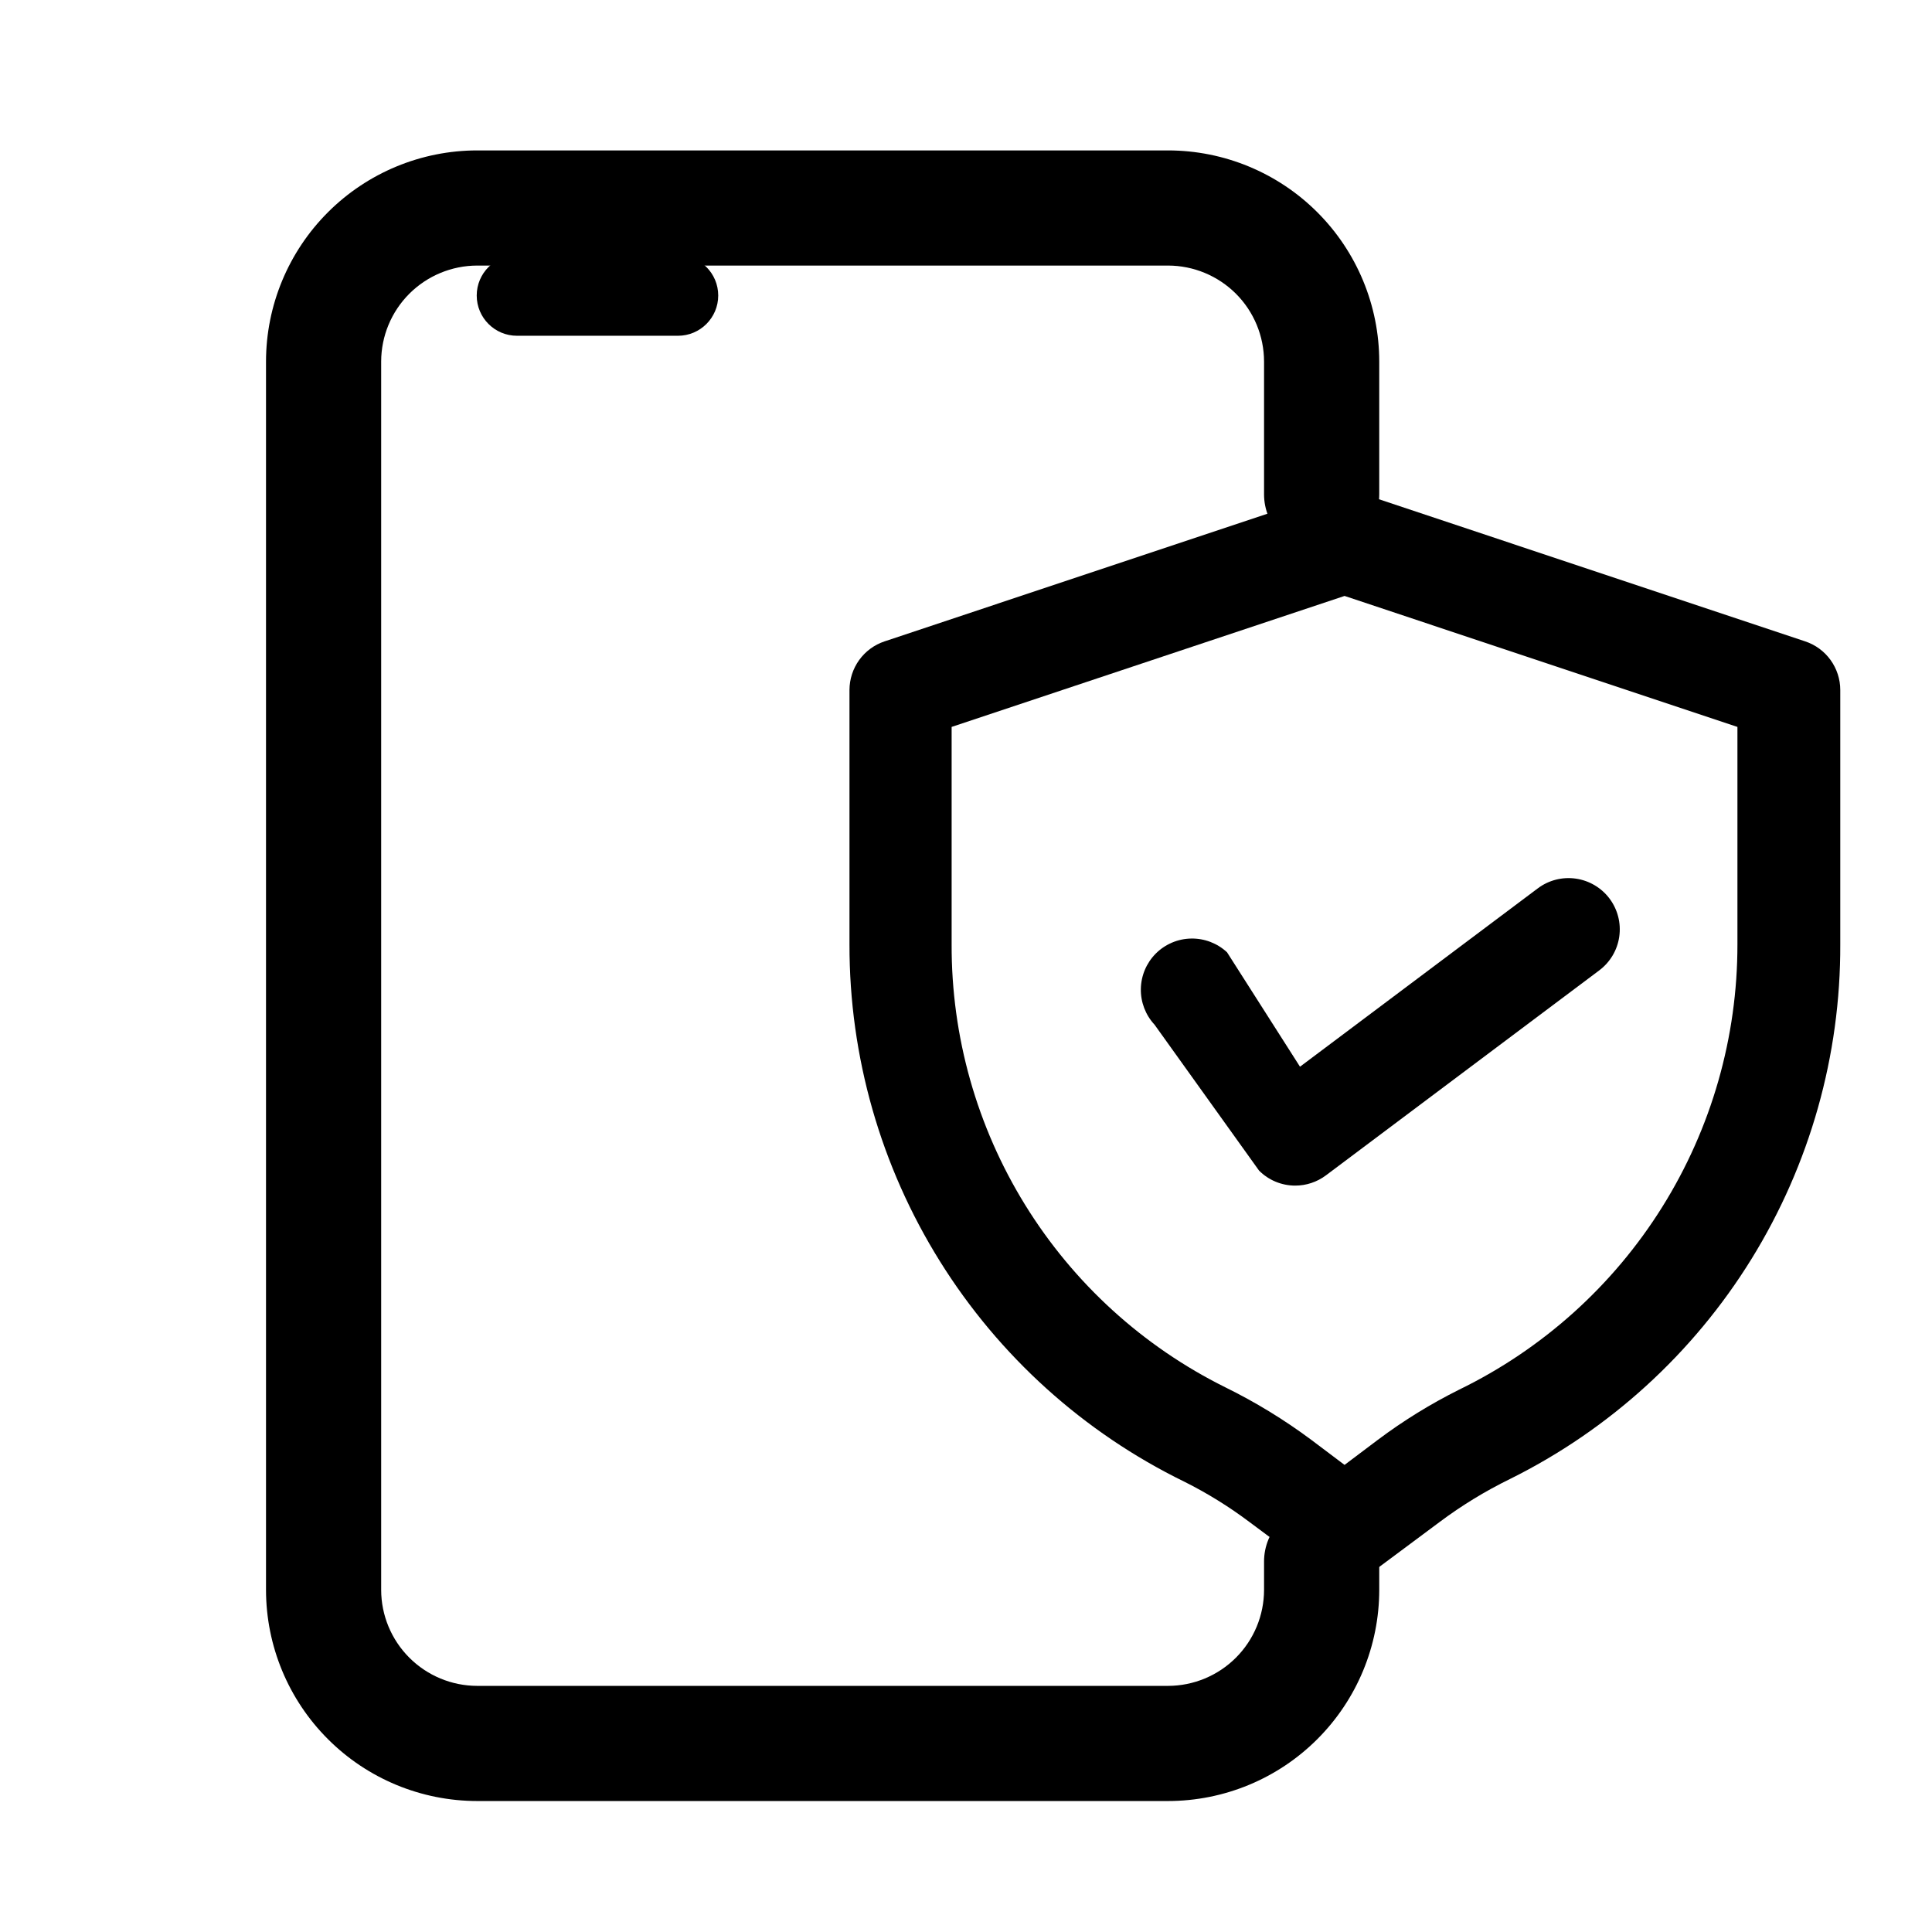
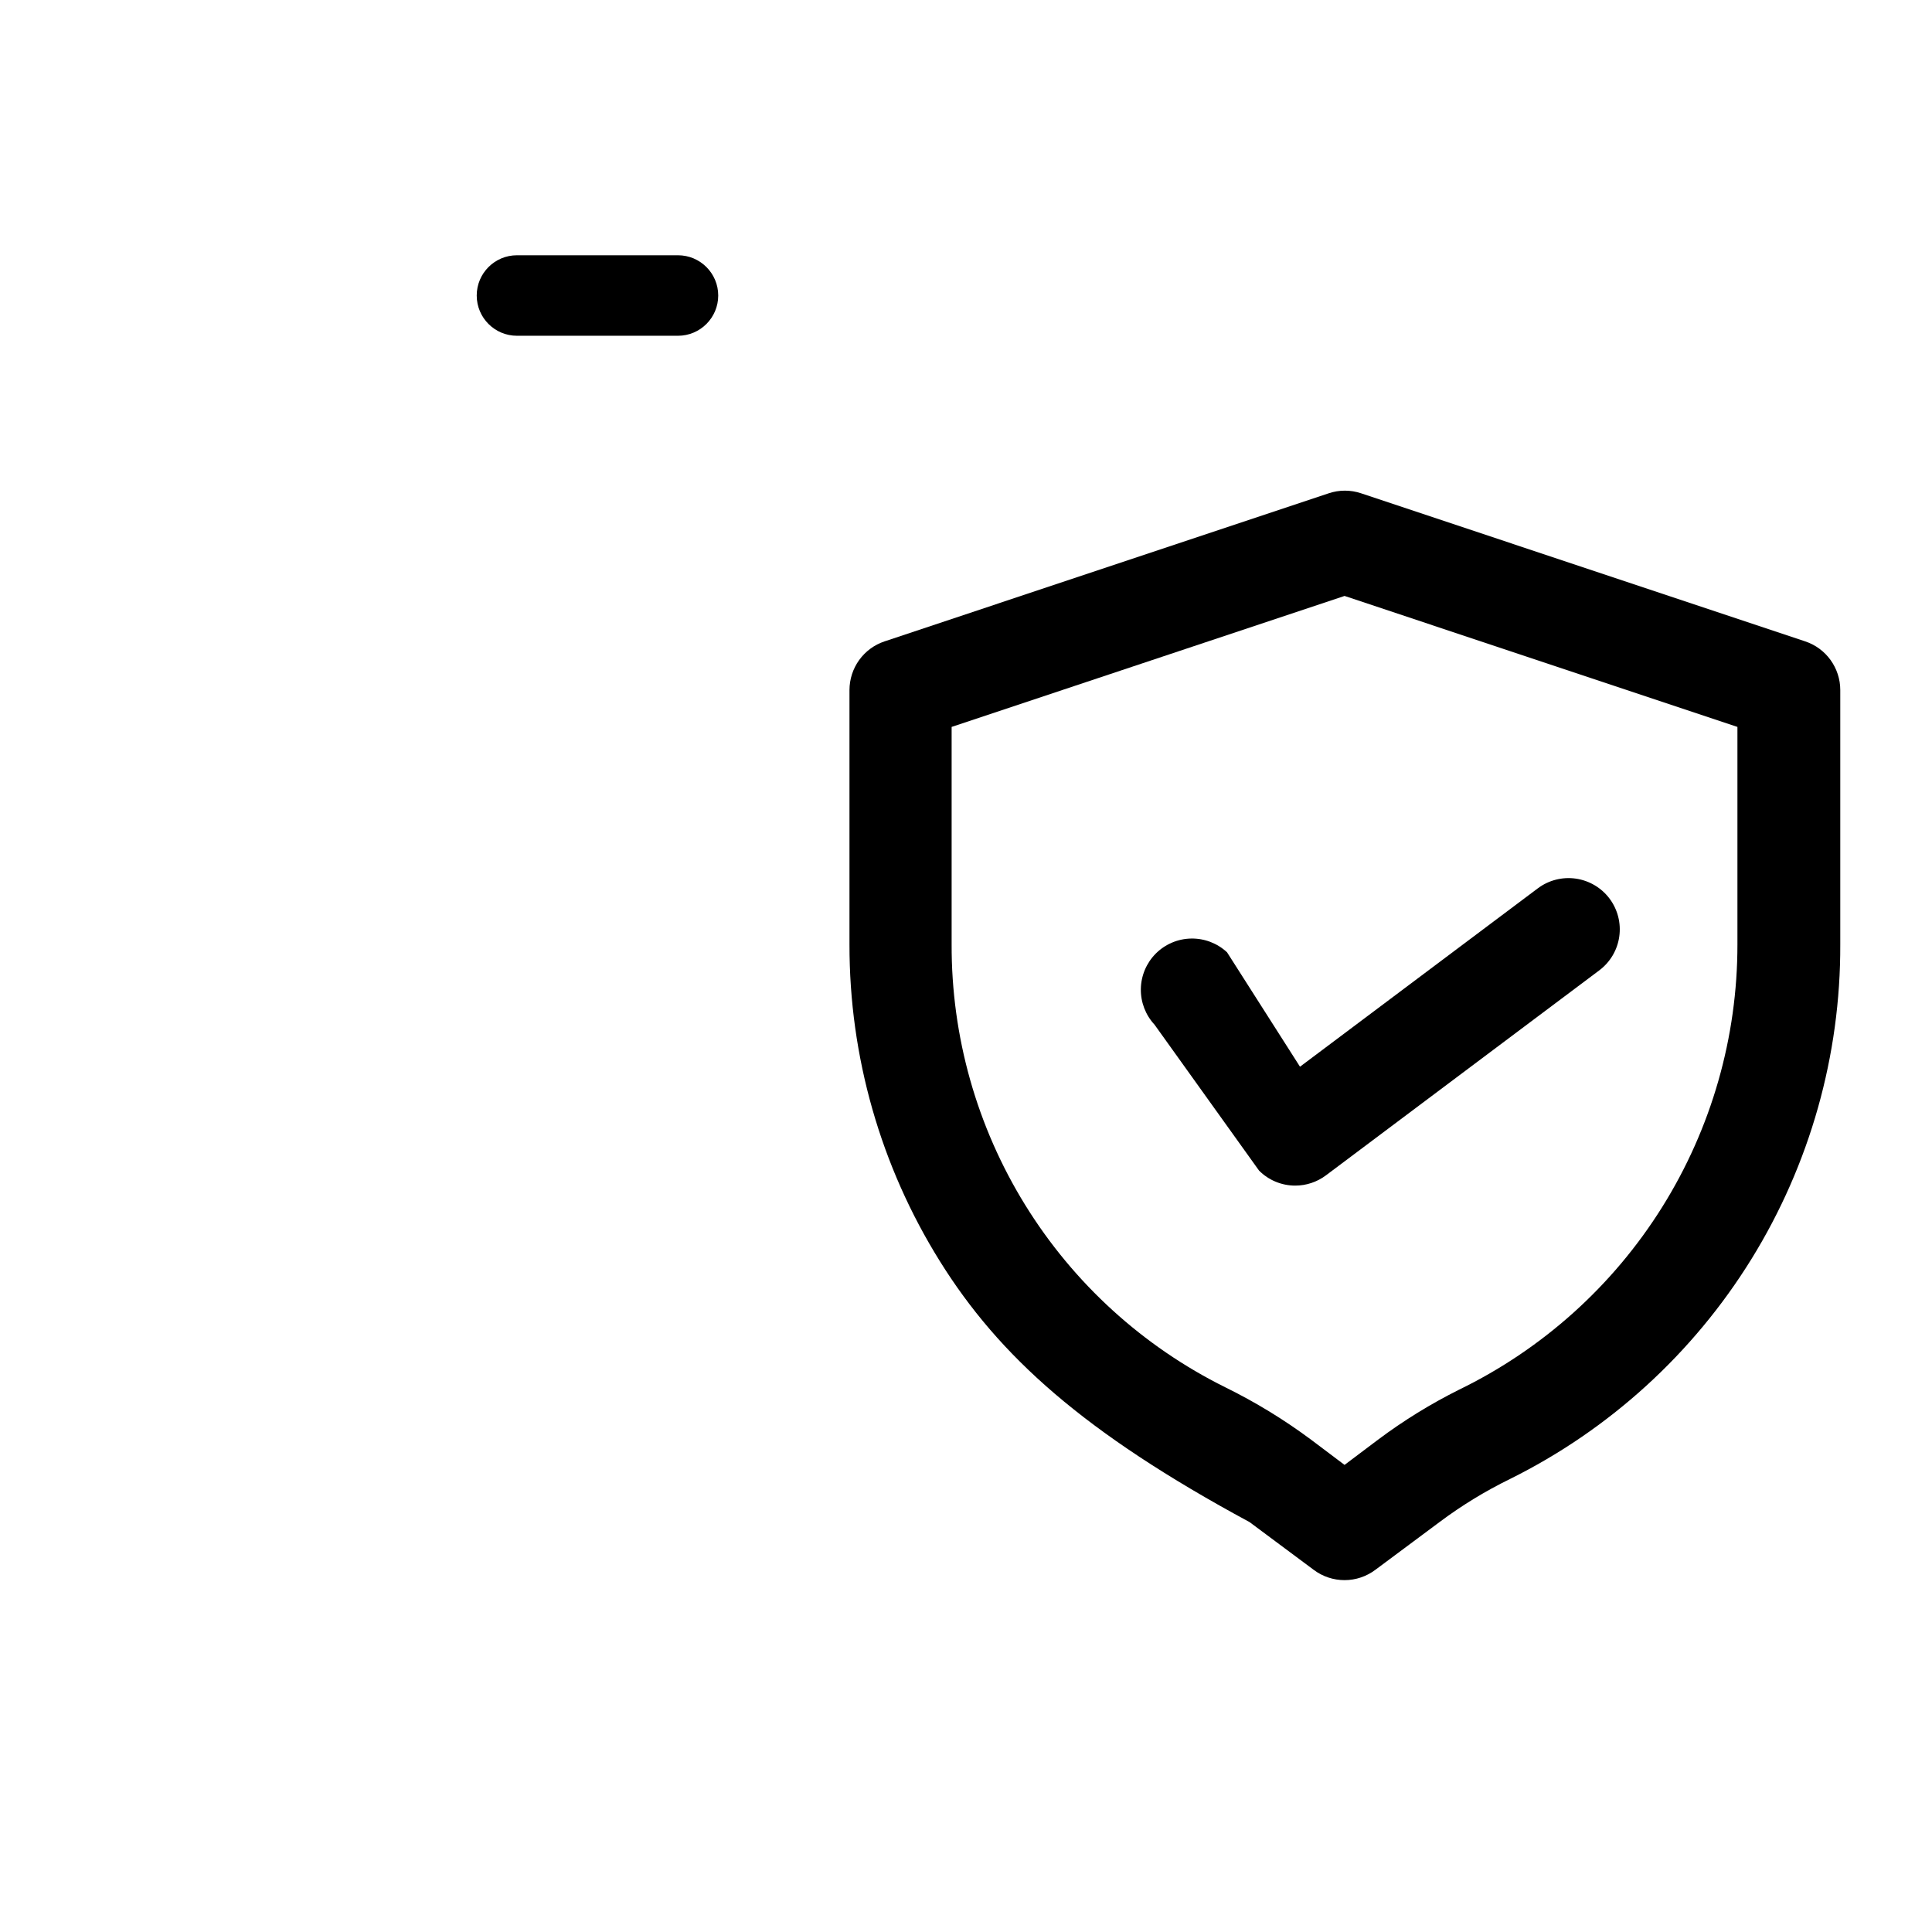
<svg xmlns="http://www.w3.org/2000/svg" fill="none" viewBox="0 0 48 48" height="48" width="48">
-   <path fill="black" d="M29.021 44.746H11.855C10.464 44.745 9.13 44.192 8.147 43.208C7.163 42.225 6.61 40.891 6.609 39.501V8.982C6.61 7.591 7.163 6.258 8.147 5.274C9.13 4.291 10.464 3.738 11.855 3.737H29.021C30.412 3.738 31.746 4.291 32.729 5.274C33.713 6.258 34.266 7.591 34.267 8.982V12.282C34.267 12.661 34.116 13.025 33.847 13.294C33.579 13.562 33.215 13.713 32.836 13.713C32.457 13.713 32.093 13.562 31.824 13.294C31.556 13.025 31.405 12.661 31.405 12.282V8.982C31.404 8.35 31.153 7.744 30.706 7.297C30.259 6.851 29.653 6.599 29.021 6.598H11.855C11.223 6.599 10.617 6.851 10.17 7.297C9.723 7.744 9.471 8.35 9.47 8.982V39.501C9.471 40.133 9.723 40.738 10.17 41.185C10.617 41.632 11.223 41.884 11.855 41.885H29.021C29.653 41.884 30.259 41.632 30.706 41.185C31.153 40.738 31.404 40.133 31.405 39.501V38.795C31.405 38.415 31.556 38.051 31.824 37.783C32.093 37.515 32.457 37.364 32.836 37.364C33.215 37.364 33.579 37.515 33.847 37.783C34.116 38.051 34.267 38.415 34.267 38.795V39.501C34.266 40.891 33.713 42.225 32.729 43.208C31.746 44.192 30.412 44.745 29.021 44.746Z" />
-   <path fill="black" d="M33.405 39.258C33.129 39.258 32.861 39.169 32.641 39.004L31.045 37.816C30.536 37.433 29.994 37.097 29.424 36.812C26.925 35.592 24.821 33.693 23.35 31.333C21.879 28.974 21.101 26.248 21.105 23.467V17.142C21.106 16.875 21.19 16.615 21.346 16.398C21.503 16.181 21.723 16.019 21.976 15.935L33.011 12.256C33.272 12.168 33.555 12.168 33.816 12.256L44.85 15.935C45.103 16.019 45.324 16.181 45.48 16.398C45.636 16.615 45.721 16.875 45.721 17.142V23.462C45.731 26.223 44.966 28.931 43.515 31.279C42.064 33.627 39.983 35.522 37.51 36.748C36.899 37.047 36.318 37.402 35.773 37.809L34.177 38.997C33.955 39.166 33.684 39.258 33.405 39.258ZM23.643 18.06V23.46C23.635 25.748 24.268 27.992 25.471 29.938C26.673 31.883 28.396 33.453 30.446 34.469C31.194 34.837 31.906 35.272 32.575 35.77L33.405 36.395L34.235 35.77C34.866 35.297 35.539 34.882 36.245 34.529C38.321 33.52 40.072 31.948 41.296 29.99C42.52 28.033 43.168 25.771 43.166 23.462V18.06L33.405 14.806L23.643 18.06Z" />
+   <path fill="black" d="M33.405 39.258C33.129 39.258 32.861 39.169 32.641 39.004L31.045 37.816C26.925 35.592 24.821 33.693 23.35 31.333C21.879 28.974 21.101 26.248 21.105 23.467V17.142C21.106 16.875 21.19 16.615 21.346 16.398C21.503 16.181 21.723 16.019 21.976 15.935L33.011 12.256C33.272 12.168 33.555 12.168 33.816 12.256L44.85 15.935C45.103 16.019 45.324 16.181 45.48 16.398C45.636 16.615 45.721 16.875 45.721 17.142V23.462C45.731 26.223 44.966 28.931 43.515 31.279C42.064 33.627 39.983 35.522 37.51 36.748C36.899 37.047 36.318 37.402 35.773 37.809L34.177 38.997C33.955 39.166 33.684 39.258 33.405 39.258ZM23.643 18.06V23.46C23.635 25.748 24.268 27.992 25.471 29.938C26.673 31.883 28.396 33.453 30.446 34.469C31.194 34.837 31.906 35.272 32.575 35.77L33.405 36.395L34.235 35.77C34.866 35.297 35.539 34.882 36.245 34.529C38.321 33.52 40.072 31.948 41.296 29.99C42.52 28.033 43.168 25.771 43.166 23.462V18.06L33.405 14.806L23.643 18.06Z" />
  <path fill="black" d="M32.179 29.456C32.012 29.456 31.847 29.423 31.692 29.359C31.538 29.295 31.398 29.201 31.28 29.082L28.685 25.459C28.46 25.217 28.338 24.898 28.344 24.568C28.35 24.238 28.483 23.924 28.716 23.69C28.95 23.457 29.265 23.323 29.594 23.318C29.924 23.312 30.243 23.434 30.485 23.659L32.298 26.502L38.206 22.071C38.476 21.868 38.816 21.781 39.15 21.829C39.484 21.877 39.786 22.055 39.989 22.326C40.191 22.596 40.278 22.935 40.23 23.27C40.183 23.604 40.004 23.905 39.734 24.108L32.943 29.201C32.723 29.366 32.455 29.456 32.179 29.456Z" />
  <path fill="black" d="M11.844 7.342C11.844 6.79 12.291 6.342 12.844 6.342H16.844C17.396 6.342 17.844 6.79 17.844 7.342C17.844 7.894 17.396 8.342 16.844 8.342H12.844C12.291 8.342 11.844 7.894 11.844 7.342Z" />
</svg>